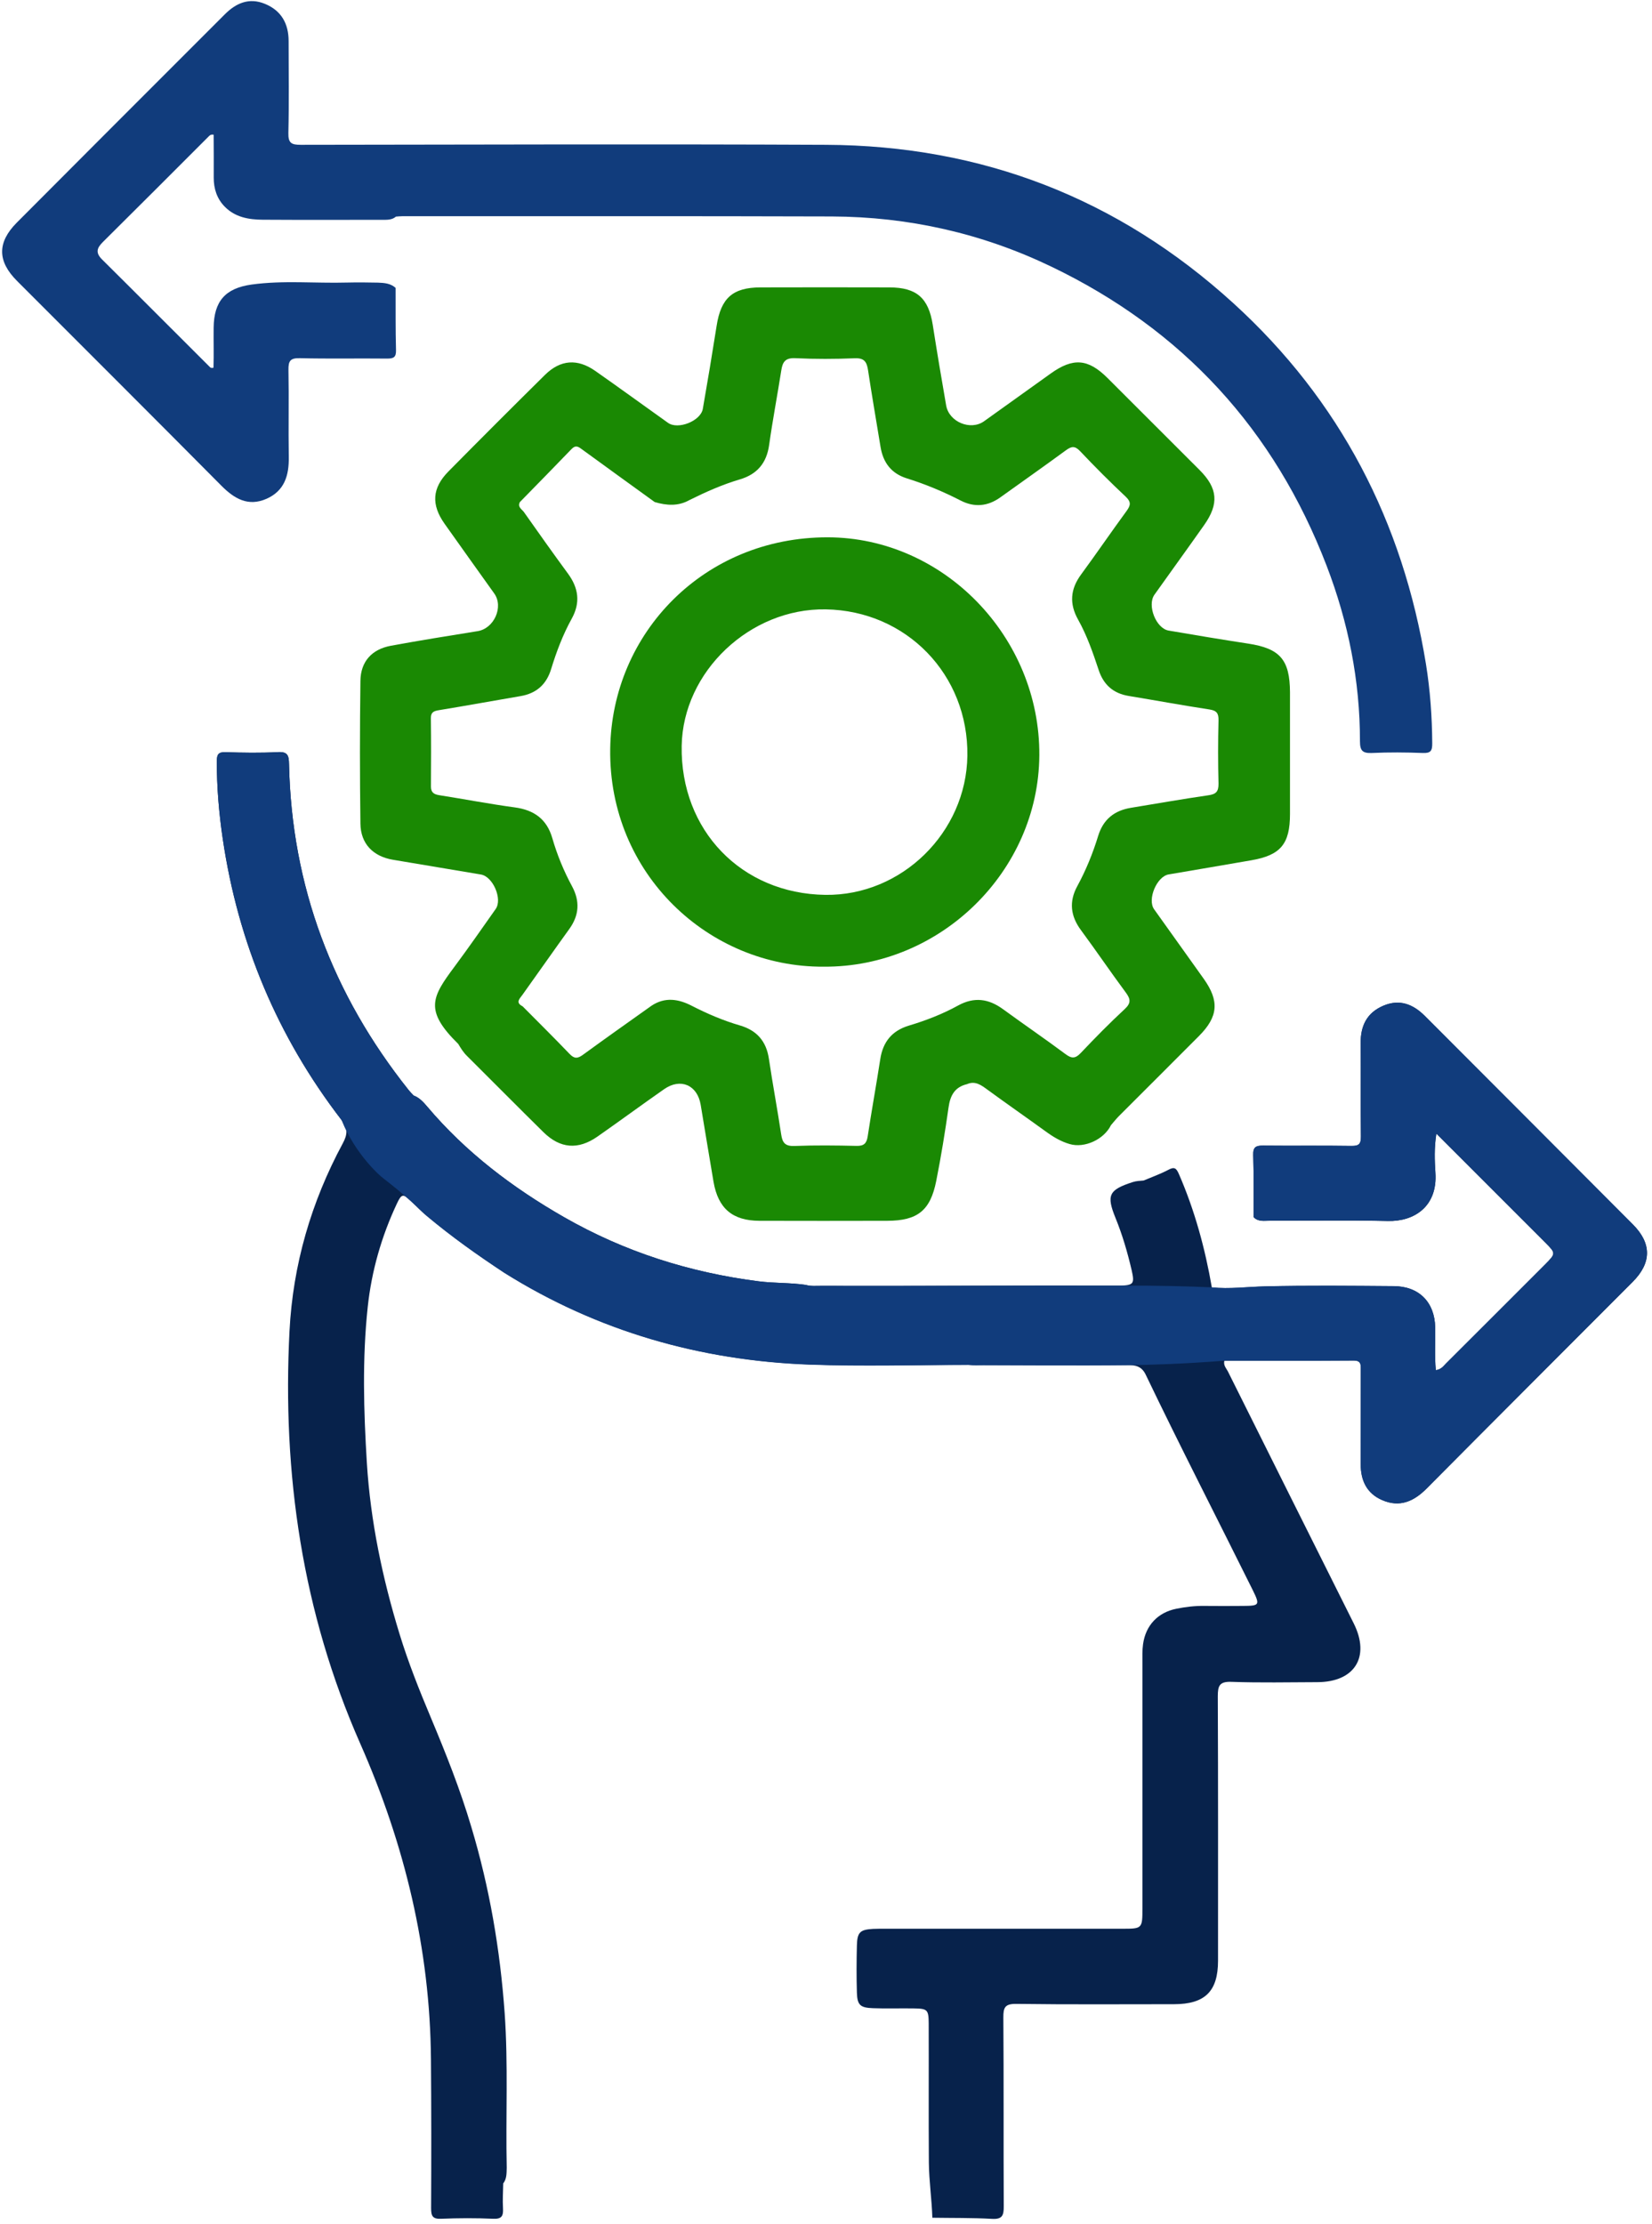
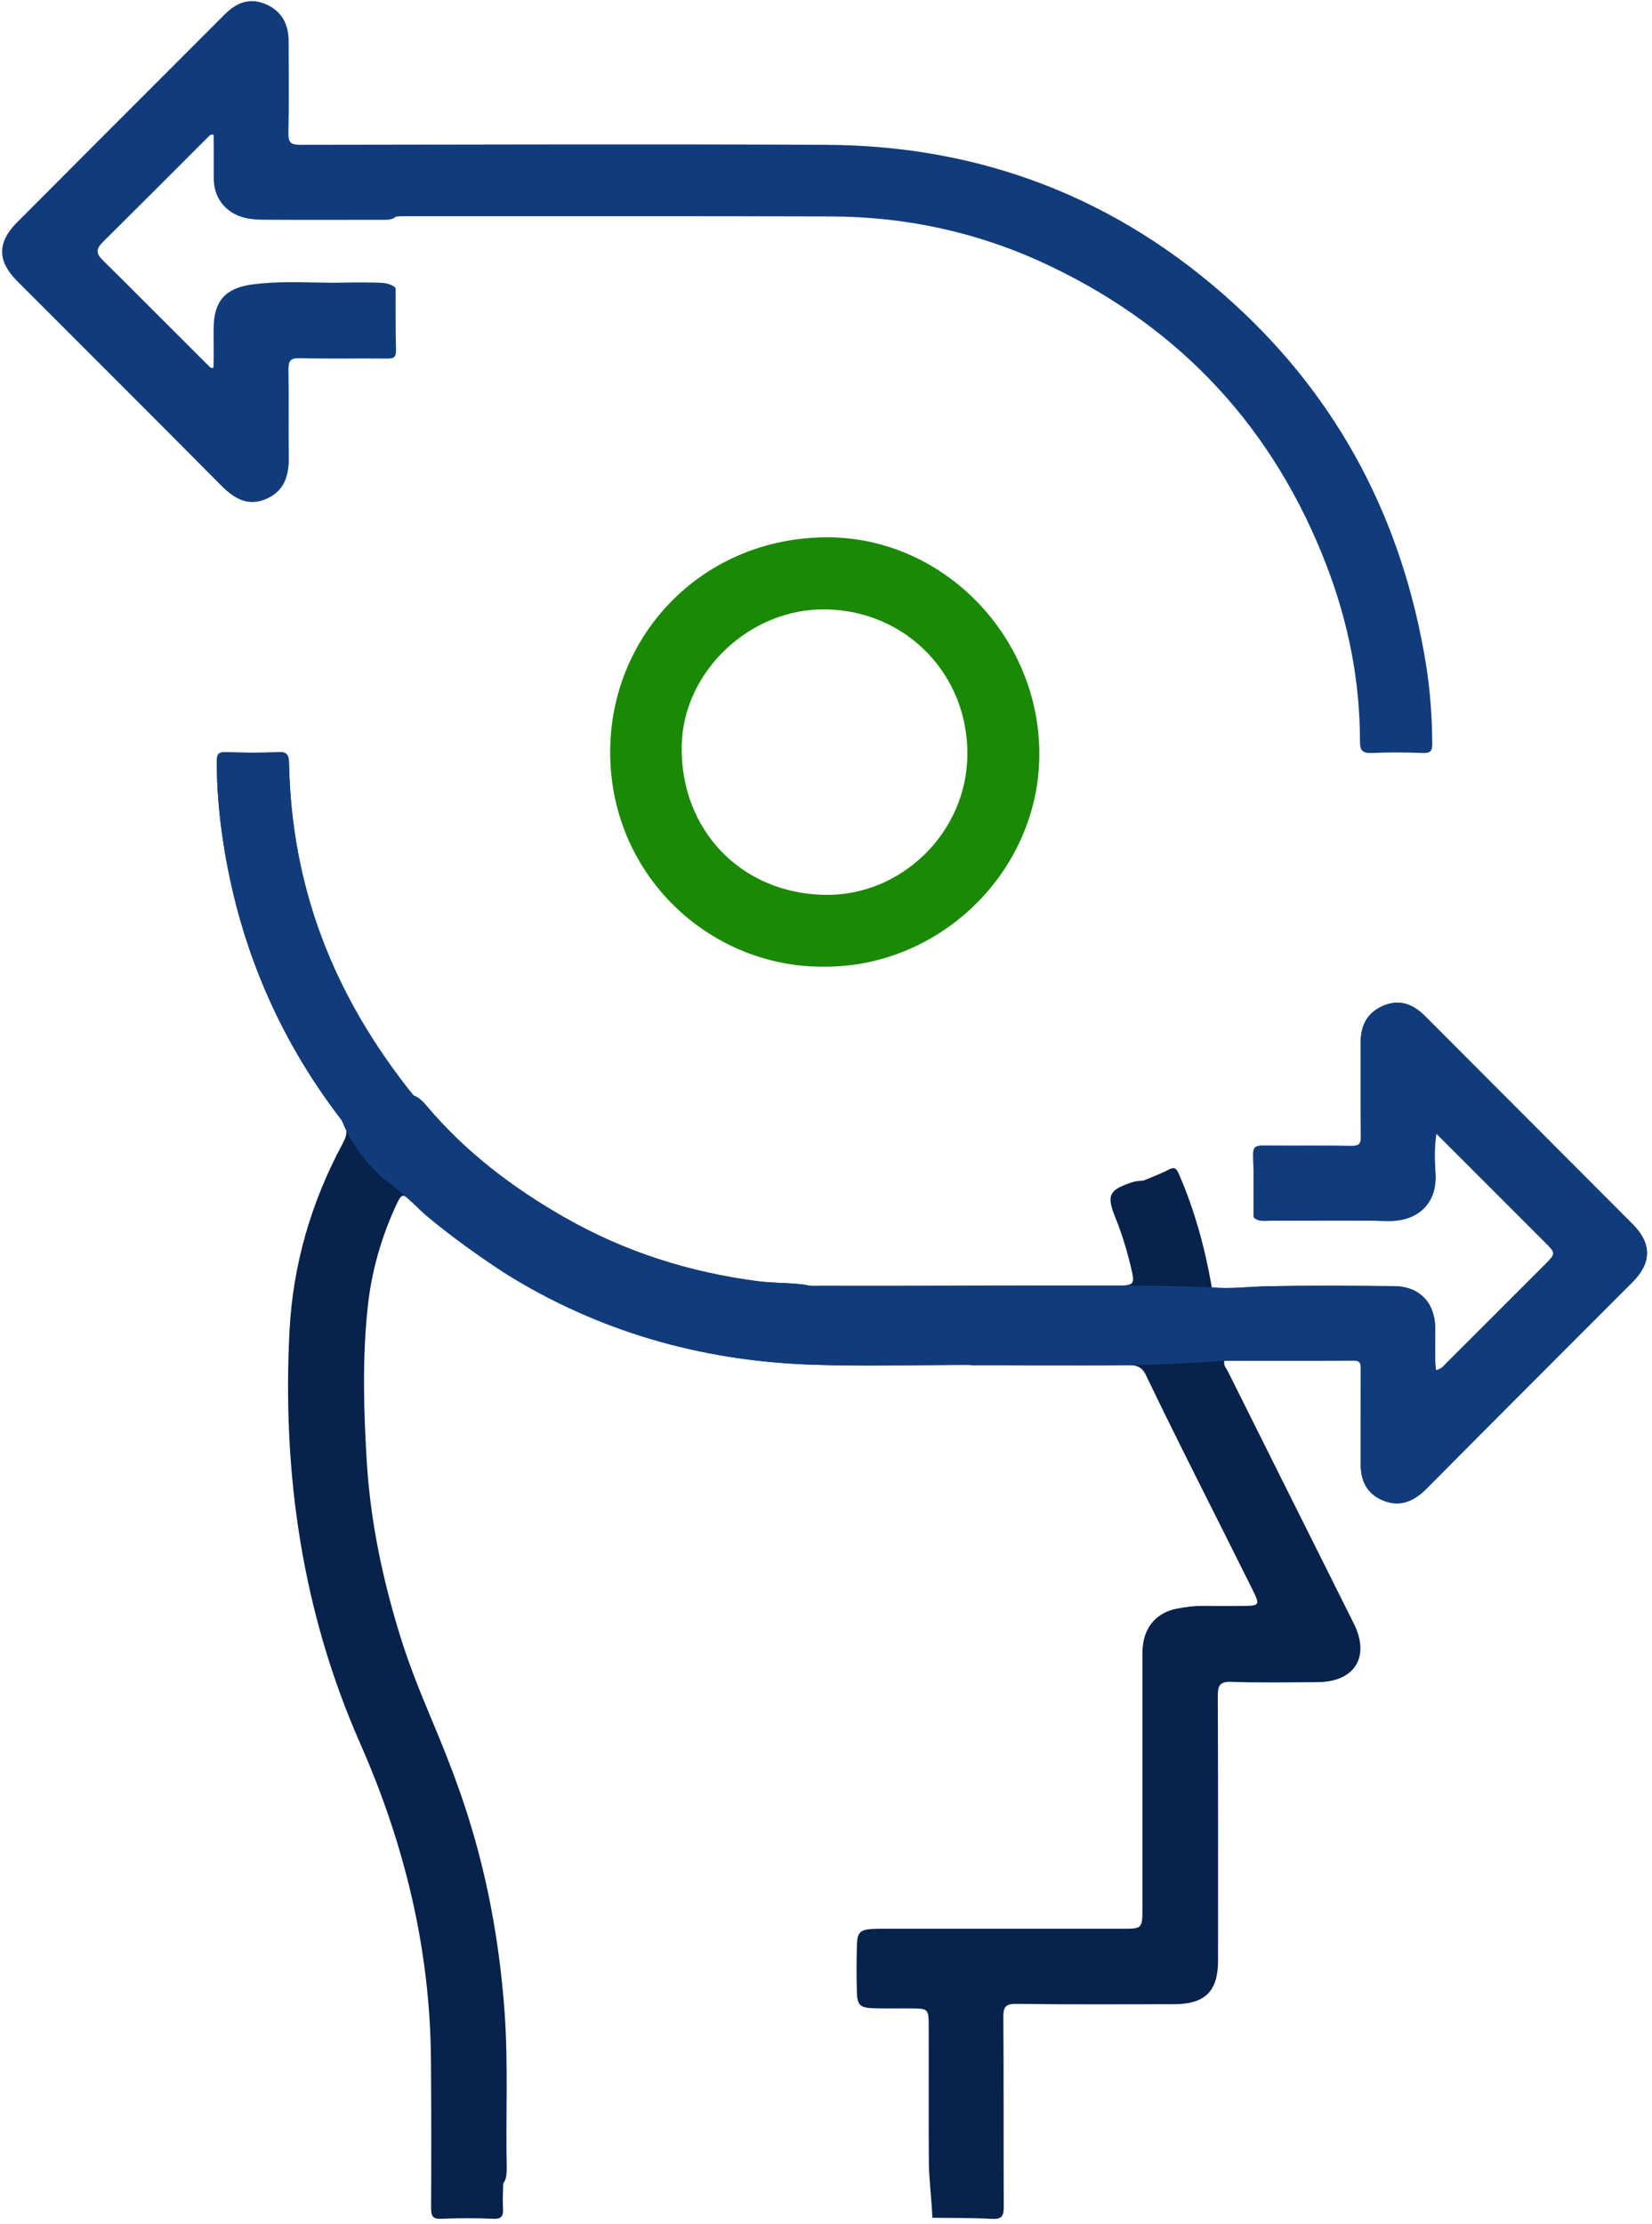
<svg xmlns="http://www.w3.org/2000/svg" width="208" height="280" viewBox="0 0 208 280" fill="none">
  <path d="M63.36 274.86C63.34 275.9 63.27 276.94 63.33 277.98C63.38 278.92 63.21 279.36 62.1 279.31C59.92 279.21 57.72 279.22 55.54 279.31C54.44 279.36 54.28 278.93 54.28 277.97C54.31 271.72 54.31 265.47 54.26 259.22C54.15 245.34 50.94 232.15 45.36 219.5C38.05 202.93 35.53 185.53 36.45 167.57C36.88 159.21 39.18 151.31 43.16 143.93C43.78 142.77 43.81 142.03 42.97 140.95C34.92 130.48 29.98 118.67 28.05 105.62C27.57 102.38 27.29 99.11 27.3 95.82C27.3 94.95 27.51 94.66 28.41 94.69C30.6 94.76 32.79 94.8 34.97 94.68C36.22 94.61 36.37 95.1 36.39 96.18C36.72 111.57 41.88 125.21 51.45 137.22C51.64 137.46 51.87 137.68 52.08 137.91C52.79 138.18 53.3 138.72 53.76 139.27C58.63 145.04 64.54 149.52 71.05 153.24C78.65 157.59 86.84 160.19 95.53 161.3C97.5 161.55 99.48 161.46 101.45 161.75C102.06 161.93 102.69 161.87 103.32 161.87C115.72 161.9 128.12 161.81 140.52 161.84C140.68 161.84 140.83 161.84 140.99 161.84C142.72 161.8 142.88 161.62 142.48 159.88C141.96 157.65 141.32 155.45 140.45 153.32C139.28 150.44 139.62 149.78 142.61 148.81C143.07 148.66 143.53 148.65 143.99 148.61C145.03 148.17 146.11 147.79 147.11 147.26C147.89 146.84 148.12 147.08 148.44 147.81C150.43 152.39 151.73 157.16 152.58 162.07C154.81 162.3 157.02 162 159.25 161.94C164.66 161.81 170.08 161.87 175.49 161.91C178.67 161.93 180.63 163.93 180.7 167.08C180.74 168.87 180.61 170.68 180.78 172.49C181.48 172.39 181.75 171.96 182.07 171.64C186.24 167.49 190.4 163.33 194.55 159.17C195.9 157.81 195.9 157.76 194.59 156.45C190.07 151.92 185.54 147.4 180.85 142.71C180.57 144.49 180.63 146.09 180.73 147.64C181.01 151.88 178.07 153.79 174.74 153.71C169.8 153.59 164.85 153.69 159.9 153.67C159.19 153.67 158.42 153.84 157.84 153.22C157.83 150.62 157.87 148.01 157.79 145.41C157.76 144.39 158.15 144.21 159.05 144.22C162.75 144.26 166.45 144.2 170.15 144.26C171.13 144.28 171.36 143.99 171.35 143.04C171.3 139.13 171.35 135.23 171.32 131.32C171.3 129.12 172.12 127.47 174.2 126.6C176.25 125.74 177.94 126.43 179.42 127.92C188.14 136.66 196.88 145.39 205.59 154.14C207.98 156.54 207.95 158.98 205.58 161.36C196.93 170.03 188.27 178.68 179.64 187.37C178.02 189.01 176.24 189.8 174.03 188.84C172.09 188 171.32 186.37 171.33 184.32C171.34 180.36 171.33 176.4 171.34 172.44C171.34 171.77 171.38 171.26 170.41 171.27C164.99 171.31 159.58 171.29 154.16 171.29C154.01 171.88 154.39 172.23 154.59 172.62C159.87 183.21 165.16 193.79 170.45 204.37C172.55 208.58 170.57 211.75 165.85 211.76C162.25 211.77 158.66 211.85 155.06 211.72C153.54 211.66 153.33 212.21 153.33 213.54C153.38 224.63 153.36 235.73 153.36 246.82C153.36 250.68 151.72 252.29 147.83 252.3C141.21 252.3 134.59 252.35 127.98 252.26C126.53 252.24 126.32 252.7 126.33 253.99C126.39 261.91 126.34 269.82 126.38 277.74C126.39 278.9 126.19 279.4 124.88 279.32C122.39 279.18 119.89 279.22 117.39 279.18C117.32 276.85 116.97 274.54 116.95 272.21C116.91 266.38 116.95 260.54 116.93 254.71C116.92 252.99 116.77 252.85 115.05 252.83C113.33 252.8 111.61 252.87 109.89 252.8C108.3 252.74 107.94 252.4 107.89 250.85C107.83 248.87 107.84 246.89 107.89 244.91C107.93 243.24 108.29 242.91 109.92 242.82C110.49 242.79 111.07 242.8 111.64 242.8C121.54 242.8 131.44 242.8 141.34 242.8C143.81 242.8 143.84 242.77 143.84 240.25C143.84 229.94 143.84 219.62 143.84 209.31C143.84 208.53 143.81 207.75 143.92 206.97C144.25 204.61 145.78 202.99 148.1 202.52C149.28 202.28 150.46 202.14 151.67 202.16C153.29 202.18 154.9 202.17 156.52 202.16C158.59 202.15 158.65 202.05 157.74 200.19C153.25 191.14 148.62 182.15 144.25 173.04C143.74 171.98 142.95 171.84 141.97 171.84C135.93 171.85 129.88 171.85 123.84 171.84C123.22 171.84 122.59 171.87 121.97 171.81C115.3 171.81 108.63 172.01 101.97 171.77C88.18 171.27 75.29 167.58 63.53 160.22C60.17 158.01 56.89 155.68 53.8 153.09C53.04 152.53 52.42 151.82 51.74 151.18C50.75 150.25 50.56 150.27 49.97 151.52C48.03 155.65 46.78 160.02 46.3 164.53C45.6 171.06 45.79 177.61 46.19 184.15C46.65 191.51 48.15 198.67 50.31 205.71C51.41 209.3 52.8 212.78 54.25 216.23C56.14 220.74 57.95 225.28 59.34 229.98C61.64 237.63 62.97 245.44 63.54 253.41C64 259.91 63.66 266.4 63.8 272.89C63.78 273.59 63.81 274.28 63.36 274.86Z" fill="#07224B" />
-   <path d="M205.59 154.13C196.88 145.38 188.14 136.65 179.42 127.91C177.94 126.42 176.25 125.73 174.2 126.59C172.12 127.46 171.3 129.11 171.32 131.31C171.35 135.22 171.3 139.12 171.35 143.03C171.36 143.98 171.13 144.27 170.15 144.25C166.45 144.19 162.75 144.25 159.05 144.21C158.14 144.2 157.75 144.37 157.79 145.4C157.87 148 157.83 150.6 157.84 153.21C158.42 153.83 159.19 153.66 159.9 153.66C164.85 153.68 169.79 153.58 174.74 153.7C178.07 153.78 181.02 151.87 180.73 147.63C180.63 146.07 180.56 144.48 180.85 142.7C185.55 147.39 190.07 151.91 194.59 156.44C195.9 157.76 195.9 157.8 194.55 159.16C190.39 163.32 186.23 167.48 182.07 171.63C181.75 171.95 181.49 172.38 180.78 172.48C180.61 170.67 180.74 168.87 180.7 167.07C180.63 163.92 178.67 161.92 175.49 161.9C170.08 161.86 164.66 161.8 159.25 161.93C157.03 161.98 154.81 162.28 152.58 162.06C149.93 161.94 146.05 161.82 140.99 161.84C140.79 161.84 140.67 161.84 140.52 161.84C128.12 161.82 115.72 161.9 103.32 161.87C102.7 161.87 102.07 161.93 101.45 161.75C99.49 161.46 97.5 161.55 95.53 161.3C86.84 160.19 78.65 157.59 71.05 153.24C64.54 149.52 58.63 145.04 53.76 139.27C53.29 138.72 52.79 138.17 52.08 137.91C51.87 137.68 51.64 137.47 51.45 137.22C41.88 125.21 36.72 111.57 36.39 96.18C36.37 95.09 36.22 94.61 34.97 94.68C32.79 94.8 30.59 94.76 28.41 94.69C27.51 94.66 27.3 94.96 27.3 95.82C27.29 99.11 27.57 102.38 28.05 105.62C29.98 118.67 34.92 130.48 42.97 140.95C43.06 141.07 43.25 141.64 43.61 142.35C44.75 144.61 46.12 146.23 47.03 147.19C48.43 148.66 48.66 148.46 51.71 151.2C52.75 152.13 53.38 152.79 53.77 153.11C56.86 155.7 60.14 158.02 63.5 160.24C75.26 167.6 88.15 171.28 101.94 171.79C108.6 172.03 115.27 171.83 121.94 171.83C122.56 171.89 123.19 171.86 123.81 171.86C125.01 171.86 136.46 171.93 141.94 171.86C144.84 171.82 149.02 171.7 154.15 171.29C159.57 171.29 164.98 171.31 170.4 171.27C171.37 171.26 171.34 171.77 171.33 172.44C171.32 176.4 171.33 180.36 171.32 184.32C171.32 186.38 172.08 188 174.02 188.84C176.23 189.8 178 189.01 179.63 187.37C188.25 178.68 196.92 170.03 205.57 161.36C207.95 158.97 207.98 156.53 205.59 154.13Z" fill="#113C7C" />
+   <path d="M205.59 154.13C196.88 145.38 188.14 136.65 179.42 127.91C177.94 126.42 176.25 125.73 174.2 126.59C172.12 127.46 171.3 129.11 171.32 131.31C171.35 135.22 171.3 139.12 171.35 143.03C171.36 143.98 171.13 144.27 170.15 144.25C166.45 144.19 162.75 144.25 159.05 144.21C158.14 144.2 157.75 144.37 157.79 145.4C157.87 148 157.83 150.6 157.84 153.21C158.42 153.83 159.19 153.66 159.9 153.66C164.85 153.68 169.79 153.58 174.74 153.7C178.07 153.78 181.02 151.87 180.73 147.63C180.63 146.07 180.56 144.48 180.85 142.7C185.55 147.39 190.07 151.91 194.59 156.44C195.9 157.76 195.9 157.8 194.55 159.16C190.39 163.32 186.23 167.48 182.07 171.63C181.75 171.95 181.49 172.38 180.78 172.48C180.61 170.67 180.74 168.87 180.7 167.07C180.63 163.92 178.67 161.92 175.49 161.9C170.08 161.86 164.66 161.8 159.25 161.93C157.03 161.98 154.81 162.28 152.58 162.06C149.93 161.94 146.05 161.82 140.99 161.84C140.79 161.84 140.67 161.84 140.52 161.84C128.12 161.82 115.72 161.9 103.32 161.87C102.7 161.87 102.07 161.93 101.45 161.75C99.49 161.46 97.5 161.55 95.53 161.3C86.84 160.19 78.65 157.59 71.05 153.24C64.54 149.52 58.63 145.04 53.76 139.27C53.29 138.72 52.79 138.17 52.08 137.91C41.88 125.21 36.72 111.57 36.39 96.18C36.37 95.09 36.22 94.61 34.97 94.68C32.79 94.8 30.59 94.76 28.41 94.69C27.51 94.66 27.3 94.96 27.3 95.82C27.29 99.11 27.57 102.38 28.05 105.62C29.98 118.67 34.92 130.48 42.97 140.95C43.06 141.07 43.25 141.64 43.61 142.35C44.75 144.61 46.12 146.23 47.03 147.19C48.43 148.66 48.66 148.46 51.71 151.2C52.75 152.13 53.38 152.79 53.77 153.11C56.86 155.7 60.14 158.02 63.5 160.24C75.26 167.6 88.15 171.28 101.94 171.79C108.6 172.03 115.27 171.83 121.94 171.83C122.56 171.89 123.19 171.86 123.81 171.86C125.01 171.86 136.46 171.93 141.94 171.86C144.84 171.82 149.02 171.7 154.15 171.29C159.57 171.29 164.98 171.31 170.4 171.27C171.37 171.26 171.34 171.77 171.33 172.44C171.32 176.4 171.33 180.36 171.32 184.32C171.32 186.38 172.08 188 174.02 188.84C176.23 189.8 178 189.01 179.63 187.37C188.25 178.68 196.92 170.03 205.57 161.36C207.95 158.97 207.98 156.53 205.59 154.13Z" fill="#113C7C" />
  <path d="M49.81 36.24C49.82 38.84 49.79 41.45 49.86 44.05C49.89 44.99 49.55 45.15 48.7 45.14C45.05 45.1 41.4 45.18 37.76 45.09C36.54 45.06 36.3 45.44 36.32 46.58C36.39 50.23 36.3 53.87 36.36 57.52C36.4 59.84 35.83 61.78 33.56 62.79C31.24 63.81 29.5 62.78 27.87 61.14C19.32 52.52 10.72 43.95 2.14 35.36C-0.34 32.88 -0.36 30.52 2.11 28.03C9.43 20.68 16.76 13.35 24.09 6.02C25.49 4.62 26.89 3.22 28.29 1.82C29.72 0.38 31.37 -0.34 33.37 0.49C35.43 1.34 36.34 2.99 36.34 5.18C36.34 9.04 36.4 12.89 36.31 16.74C36.28 18.02 36.7 18.23 37.86 18.23C59.91 18.2 81.96 18.13 104 18.23C123.6 18.32 140.76 24.95 155.27 38.15C168.73 50.4 176.63 65.7 179.54 83.6C180.07 86.89 180.31 90.22 180.33 93.56C180.34 94.5 180.15 94.83 179.15 94.79C177.02 94.71 174.87 94.69 172.74 94.79C171.57 94.84 171.23 94.51 171.23 93.33C171.24 85.71 169.76 78.33 167.04 71.24C160.47 54.1 148.9 41.49 132.32 33.54C123.61 29.36 114.38 27.29 104.73 27.25C86.7 27.19 68.66 27.23 50.63 27.22C50.37 27.22 50.11 27.25 49.85 27.27C49.33 27.72 48.69 27.67 48.07 27.67C43.07 27.68 38.07 27.69 33.07 27.66C31.32 27.65 29.62 27.35 28.32 26.04C27.32 25.04 26.9 23.76 26.91 22.34C26.91 20.54 26.92 18.73 26.9 16.96C26.51 16.89 26.38 17.07 26.24 17.21C21.82 21.63 17.41 26.05 12.97 30.45C12.21 31.2 11.98 31.8 12.85 32.66C17.4 37.17 21.91 41.71 26.45 46.23C26.53 46.31 26.63 46.34 26.88 46.29C26.93 44.63 26.88 42.94 26.9 41.24C26.94 37.92 28.37 36.28 31.68 35.82C35.67 35.27 39.69 35.68 43.69 35.57C44.99 35.54 46.29 35.55 47.6 35.58C48.4 35.61 49.18 35.67 49.81 36.24Z" fill="#113C7C" />
-   <path d="M157.15 81.02C153.81 80.51 150.47 79.95 147.14 79.38C145.55 79.11 144.41 76.2 145.35 74.87C147.43 71.94 149.54 69.04 151.61 66.1C153.5 63.42 153.33 61.47 151.05 59.18C147.18 55.31 143.31 51.44 139.44 47.58C137 45.15 135.11 45 132.28 47.03C129.48 49.03 126.69 51.03 123.9 53.03C122.21 54.24 119.5 53.13 119.13 51.05C118.54 47.67 117.97 44.28 117.44 40.89C116.91 37.52 115.42 36.19 112 36.18C106.58 36.16 101.16 36.17 95.74 36.18C92.25 36.19 90.77 37.53 90.23 41.01C89.68 44.5 89.1 47.99 88.49 51.47C88.22 53 85.37 54.13 84.11 53.23C81.06 51.06 78.03 48.85 74.96 46.7C72.71 45.12 70.57 45.27 68.62 47.19C64.54 51.22 60.49 55.27 56.46 59.35C54.4 61.44 54.27 63.53 55.98 65.94C58.05 68.87 60.15 71.79 62.23 74.71C63.43 76.39 62.22 79.11 60.15 79.45C56.5 80.04 52.85 80.62 49.22 81.29C46.82 81.73 45.41 83.28 45.38 85.71C45.3 91.7 45.3 97.69 45.38 103.68C45.41 106.22 46.98 107.81 49.47 108.23C53.17 108.85 56.86 109.47 60.56 110.09C62.07 110.35 63.29 113.18 62.41 114.43C60.7 116.85 59.01 119.29 57.24 121.67C54.39 125.5 53.37 127.17 57.7 131.42C58.02 131.96 58.34 132.48 58.8 132.93C62.02 136.13 65.2 139.35 68.43 142.53C70.54 144.6 72.79 144.77 75.21 143.09C78.03 141.12 80.8 139.08 83.62 137.11C85.68 135.67 87.8 136.58 88.22 139.07C88.76 142.31 89.29 145.55 89.84 148.78C90.42 152.13 92.23 153.67 95.62 153.68C100.99 153.7 106.36 153.69 111.72 153.68C115.53 153.67 117.14 152.39 117.88 148.66C118.49 145.59 118.99 142.51 119.43 139.41C119.64 137.91 120.2 136.85 121.75 136.48C122.79 136.02 123.55 136.61 124.31 137.16C126.74 138.94 129.22 140.66 131.66 142.43C132.59 143.11 133.57 143.7 134.68 144.02C136.56 144.57 139 143.44 139.88 141.64C140.22 141.25 140.54 140.84 140.9 140.48C144.25 137.12 147.62 133.78 150.96 130.42C153.39 127.98 153.54 126.01 151.57 123.23C149.49 120.3 147.39 117.39 145.31 114.46C144.43 113.22 145.65 110.34 147.13 110.08C150.62 109.48 154.11 108.9 157.59 108.29C161.25 107.65 162.42 106.23 162.42 102.47C162.42 97.36 162.42 92.26 162.42 87.15C162.4 83.04 161.16 81.63 157.15 81.02ZM152.1 100.12C148.86 100.59 145.63 101.16 142.4 101.69C140.31 102.03 138.91 103.14 138.27 105.22C137.6 107.41 136.74 109.53 135.64 111.55C134.58 113.49 134.78 115.31 136.1 117.09C138.02 119.69 139.83 122.36 141.75 124.95C142.34 125.75 142.43 126.26 141.63 127.01C139.72 128.78 137.89 130.64 136.1 132.53C135.43 133.24 134.97 133.31 134.16 132.7C131.57 130.77 128.9 128.95 126.3 127.05C124.48 125.72 122.67 125.46 120.63 126.58C118.67 127.66 116.57 128.47 114.43 129.11C112.29 129.76 111.16 131.17 110.83 133.35C110.33 136.59 109.74 139.81 109.25 143.05C109.11 143.95 108.77 144.27 107.85 144.25C105.25 144.19 102.64 144.16 100.03 144.26C98.87 144.31 98.51 143.86 98.36 142.82C97.88 139.63 97.28 136.46 96.81 133.28C96.48 131.07 95.29 129.71 93.17 129.09C91.07 128.48 89.06 127.62 87.11 126.62C85.41 125.74 83.71 125.48 82.01 126.62C79.13 128.67 76.25 130.7 73.4 132.78C72.73 133.27 72.31 133.3 71.71 132.67C69.77 130.64 67.77 128.67 65.8 126.68C64.86 126.2 65.42 125.74 65.79 125.22C67.76 122.47 69.69 119.7 71.67 116.96C72.93 115.22 73.04 113.45 72.02 111.56C70.98 109.64 70.15 107.62 69.54 105.51C68.85 103.12 67.25 101.97 64.82 101.64C61.63 101.21 58.47 100.6 55.29 100.1C54.62 99.99 54.26 99.75 54.26 99.02C54.28 96.16 54.29 93.29 54.25 90.43C54.24 89.66 54.6 89.51 55.27 89.4C58.7 88.84 62.12 88.21 65.54 87.63C67.54 87.29 68.8 86.16 69.39 84.23C70.06 82.04 70.87 79.9 71.98 77.89C73.1 75.87 72.85 74.04 71.52 72.22C69.64 69.66 67.81 67.08 65.98 64.48C65.72 64.11 65.12 63.83 65.46 63.2C67.63 60.98 69.81 58.77 71.96 56.53C72.38 56.1 72.68 56.13 73.13 56.46C76.22 58.72 79.33 60.95 82.43 63.2C83.92 63.64 85.39 63.75 86.81 62.95C88.86 61.93 90.95 61 93.15 60.35C95.32 59.71 96.52 58.3 96.84 56.02C97.28 52.88 97.88 49.76 98.37 46.63C98.53 45.58 98.86 45.03 100.13 45.09C102.63 45.21 105.13 45.2 107.63 45.1C108.82 45.05 109.13 45.56 109.29 46.58C109.78 49.82 110.34 53.05 110.87 56.28C111.2 58.25 112.23 59.61 114.18 60.22C116.52 60.95 118.77 61.89 120.95 63.01C122.68 63.9 124.36 63.75 125.95 62.61C128.7 60.64 131.47 58.69 134.2 56.69C134.9 56.18 135.32 56.09 135.99 56.79C137.85 58.76 139.77 60.68 141.74 62.53C142.45 63.2 142.35 63.63 141.84 64.33C139.9 66.98 138.05 69.69 136.11 72.33C134.76 74.17 134.62 76 135.74 78C136.86 80 137.61 82.17 138.33 84.34C138.94 86.2 140.17 87.29 142.11 87.61C145.5 88.17 148.87 88.79 152.27 89.31C153.18 89.45 153.44 89.78 153.42 90.69C153.35 93.35 153.35 96 153.42 98.66C153.43 99.7 153.06 99.99 152.1 100.12Z" fill="#1A8903" />
  <path d="M104.21 67.64C88.67 67.62 77.02 79.67 76.83 94.3C76.62 110.01 89.26 121.79 103.72 121.69C118.4 121.79 130.76 109.69 130.86 95.09C130.96 80.23 118.84 67.66 104.21 67.64ZM103.92 112.65C93.36 112.51 85.65 104.52 85.83 93.89C85.99 84.54 94.43 76.55 103.97 76.71C114.14 76.88 121.94 84.95 121.8 95.13C121.67 104.8 113.52 112.78 103.92 112.65Z" fill="#1A8903" />
</svg>